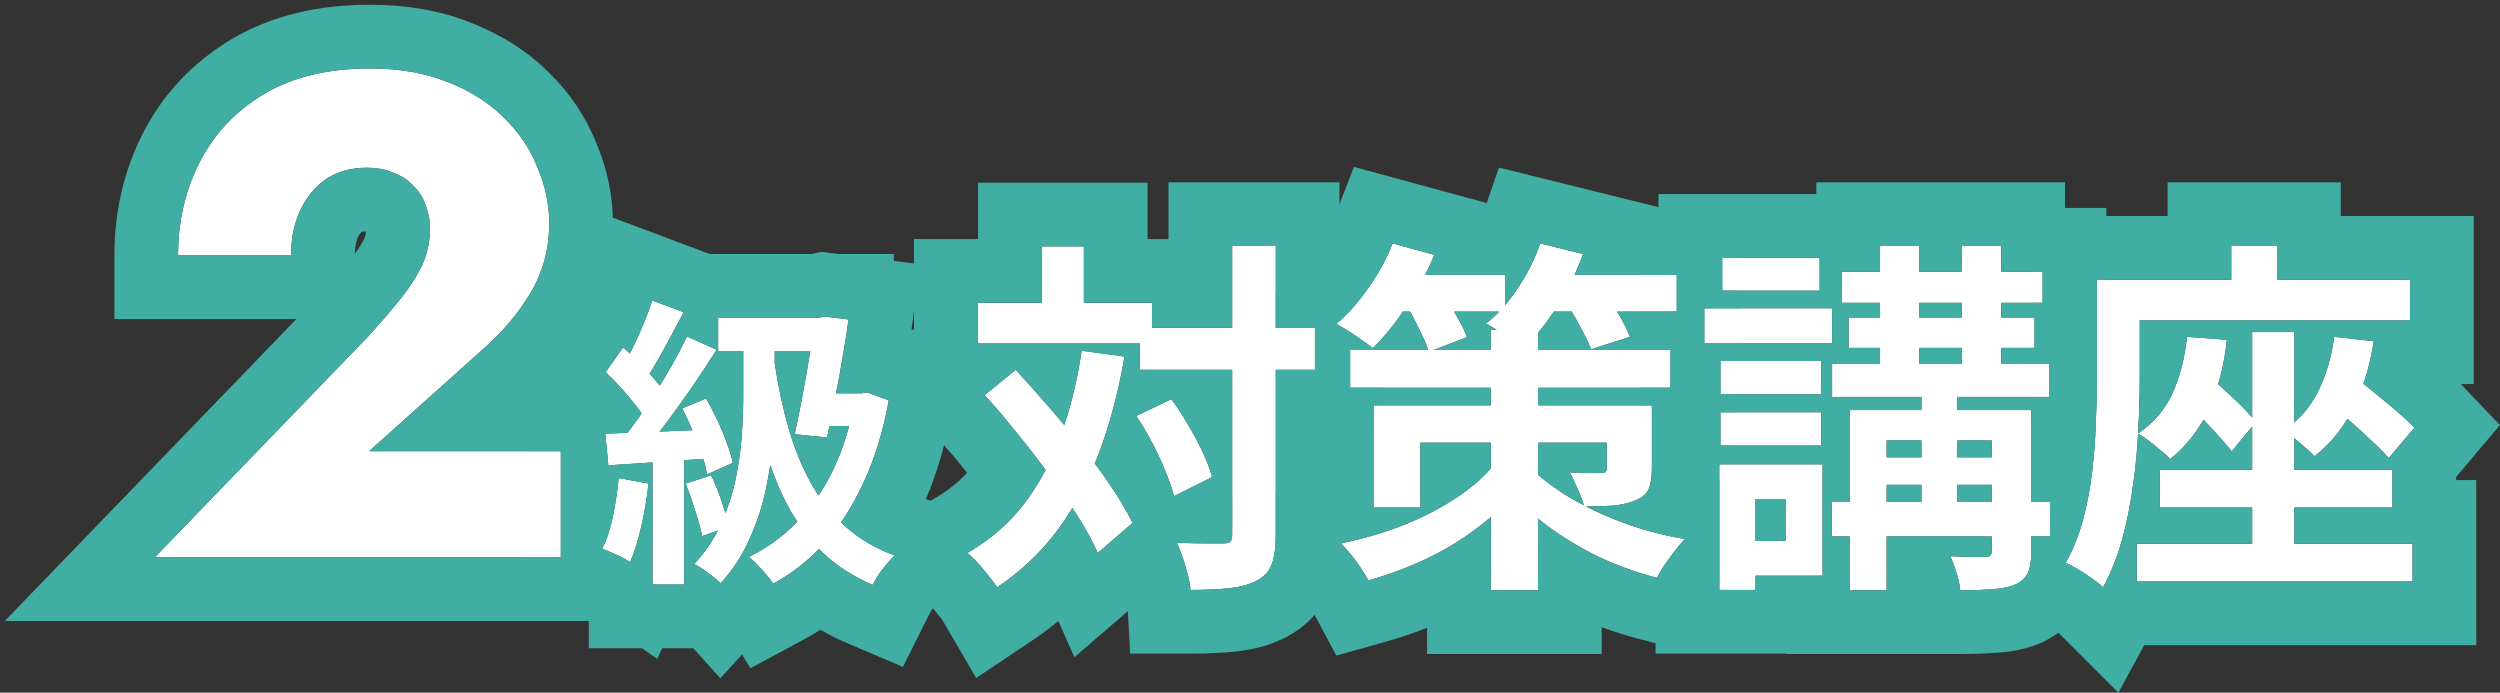
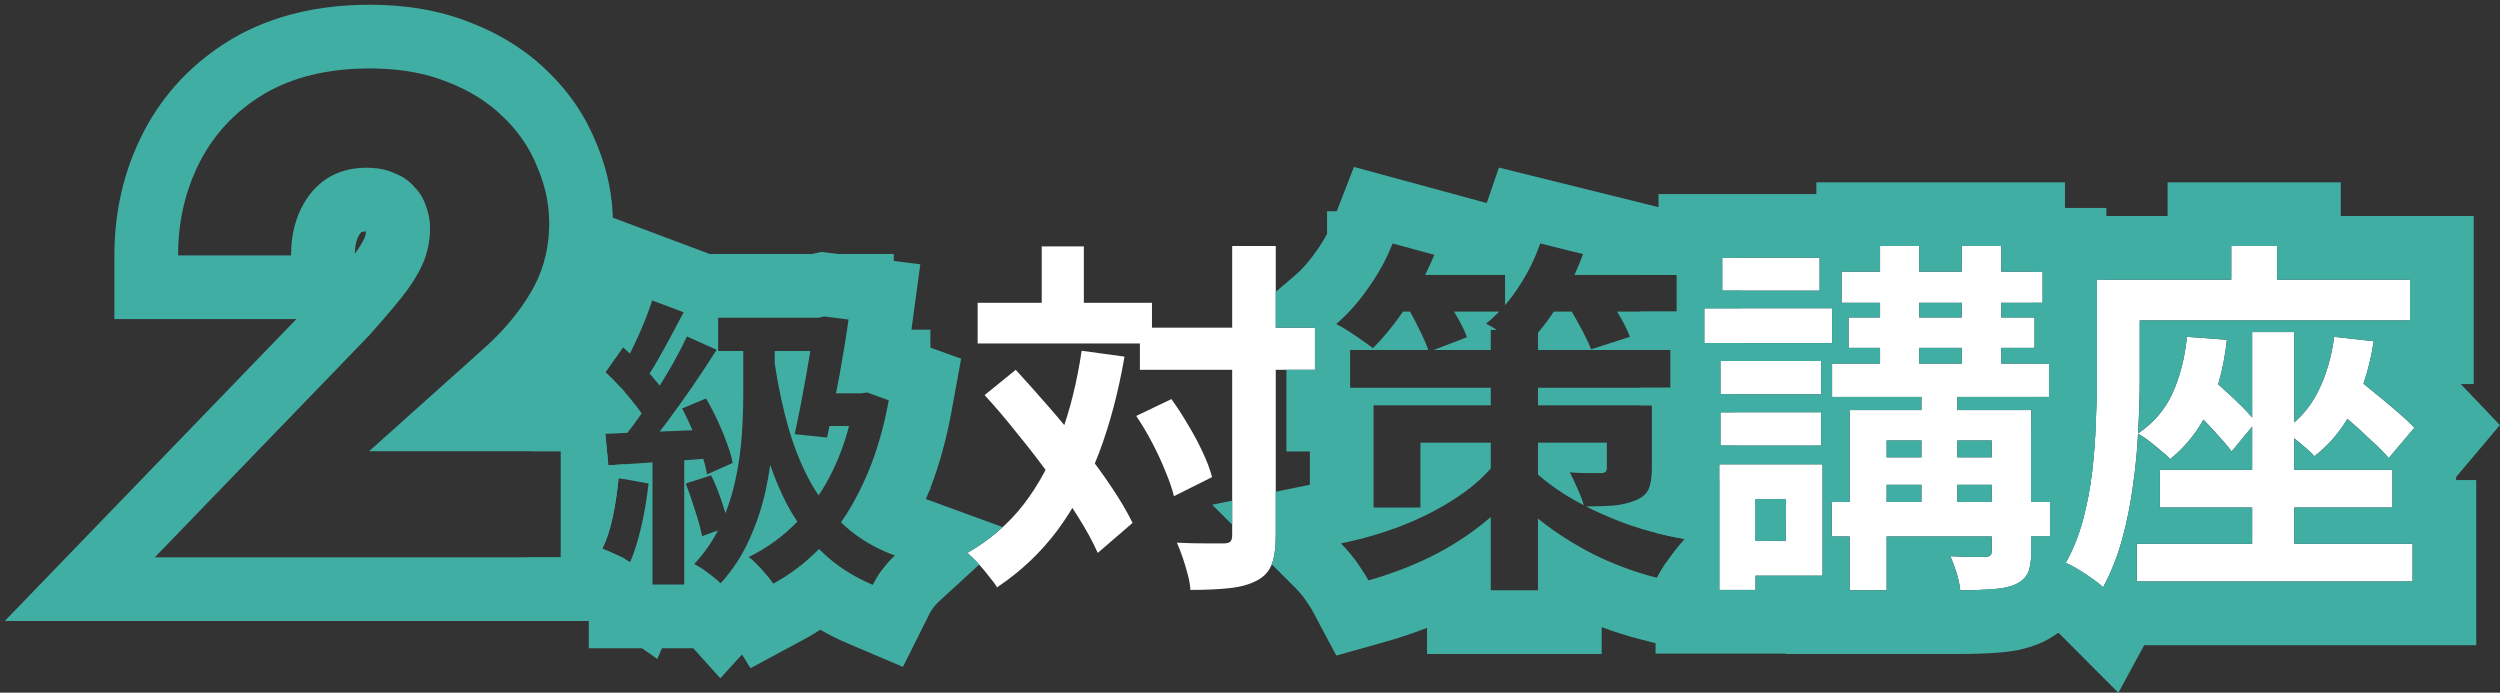
<svg xmlns="http://www.w3.org/2000/svg" width="314" height="87" viewBox="0 0 314 87" fill="none">
  <rect x="0" y="0" width="314" height="87" fill="#333333" stroke="none" />
  <path d="M282.871 41.71H288.161V70.644H282.871V41.71ZM271.279 59.006H300.489V63.744H271.279V59.006ZM268.381 68.298H303.019V73.036H268.381V68.298ZM274.683 42.308L279.697 42.676C279.329 46.049 278.562 48.978 277.397 51.462C276.232 53.946 274.622 56.016 272.567 57.672C272.322 57.365 271.938 57.013 271.417 56.614C270.926 56.185 270.42 55.771 269.899 55.372C269.378 54.973 268.918 54.667 268.519 54.452C270.451 53.164 271.892 51.493 272.843 49.438C273.794 47.353 274.407 44.976 274.683 42.308ZM273.993 50.082L276.937 46.816C277.673 47.399 278.44 48.073 279.237 48.84C280.065 49.576 280.847 50.312 281.583 51.048C282.319 51.784 282.902 52.443 283.331 53.026L280.295 56.706C279.866 56.123 279.298 55.449 278.593 54.682C277.888 53.885 277.136 53.087 276.339 52.29C275.542 51.493 274.76 50.757 273.993 50.082ZM293.175 42.308L298.143 42.86C297.652 46.019 296.794 48.825 295.567 51.278C294.34 53.731 292.715 55.74 290.691 57.304C290.415 56.997 290.047 56.645 289.587 56.246C289.127 55.847 288.652 55.449 288.161 55.05C287.67 54.621 287.241 54.283 286.873 54.038C288.713 52.811 290.139 51.186 291.151 49.162C292.163 47.138 292.838 44.853 293.175 42.308ZM291.887 50.082L295.015 46.678C295.874 47.383 296.824 48.165 297.867 49.024C298.91 49.852 299.906 50.68 300.857 51.508C301.838 52.336 302.636 53.072 303.249 53.716L300.029 57.534C299.446 56.859 298.68 56.093 297.729 55.234C296.809 54.345 295.828 53.455 294.785 52.566C293.773 51.646 292.807 50.818 291.887 50.082ZM280.249 30.9H285.999V39.042H280.249V30.9ZM266.265 35.132H302.697V40.238H266.265V35.132ZM263.367 35.132H268.749V47.69C268.749 49.561 268.688 51.631 268.565 53.9C268.473 56.139 268.258 58.454 267.921 60.846C267.614 63.207 267.154 65.507 266.541 67.746C265.928 69.954 265.13 71.963 264.149 73.772C263.812 73.435 263.352 73.067 262.769 72.668C262.217 72.269 261.634 71.886 261.021 71.518C260.408 71.15 259.886 70.874 259.457 70.69C260.377 69.034 261.098 67.24 261.619 65.308C262.14 63.345 262.524 61.337 262.769 59.282C263.014 57.197 263.168 55.157 263.229 53.164C263.321 51.171 263.367 49.331 263.367 47.644V35.132Z" fill="white" />
  <path d="M231.305 34.12H256.559V38.03H231.305V34.12ZM230.109 45.666H257.387V49.852H230.109V45.666ZM230.063 63.054H257.479V67.378H230.063V63.054ZM234.755 57.442H253.155V60.892H234.755V57.442ZM232.179 39.87H255.547V43.688H232.179V39.87ZM236.135 30.9H241.057V47.506H236.135V30.9ZM246.393 30.9H251.361V47.506H246.393V30.9ZM241.333 47.782H245.841V65.584H241.333V47.782ZM250.165 51.508H255.133V69.264C255.133 70.429 254.995 71.319 254.719 71.932C254.443 72.545 253.921 73.036 253.155 73.404C252.388 73.741 251.422 73.941 250.257 74.002C249.122 74.094 247.773 74.14 246.209 74.14C246.147 73.496 245.994 72.775 245.749 71.978C245.503 71.181 245.243 70.475 244.967 69.862C245.856 69.893 246.73 69.923 247.589 69.954C248.478 69.954 249.076 69.954 249.383 69.954C249.689 69.923 249.889 69.862 249.981 69.77C250.103 69.647 250.165 69.463 250.165 69.218V51.508ZM232.317 51.508H251.959V55.326H236.963V74.14H232.317V51.508ZM216.079 45.344H228.729V49.53H216.079V45.344ZM216.309 32.372H228.545V36.512H216.309V32.372ZM216.079 51.784H228.729V55.97H216.079V51.784ZM214.055 38.72H230.109V43.09H214.055V38.72ZM218.655 58.316H228.913V72.3H218.655V67.93H224.313V62.686H218.655V58.316ZM215.941 58.316H220.495V74.094H215.941V58.316Z" fill="white" />
-   <path d="M169.572 43.964H209.822V48.702H169.572V43.964ZM187.236 41.434H193.17V74.14H187.236V41.434ZM172.516 50.91H204.716V55.602H178.404V63.744H172.516V50.91ZM201.818 50.91H207.476V58.776C207.476 59.911 207.338 60.8 207.062 61.444C206.786 62.057 206.219 62.533 205.36 62.87C204.532 63.208 203.582 63.422 202.508 63.514C201.466 63.575 200.285 63.606 198.966 63.606C198.782 62.901 198.506 62.165 198.138 61.398C197.801 60.601 197.479 59.911 197.172 59.328C197.908 59.389 198.675 59.42 199.472 59.42C200.27 59.42 200.806 59.42 201.082 59.42C201.328 59.42 201.512 59.374 201.634 59.282C201.757 59.19 201.818 59.022 201.818 58.776V50.91ZM187.788 58.178L191.928 59.742C190.487 61.828 188.724 63.729 186.638 65.446C184.553 67.163 182.253 68.651 179.738 69.908C177.224 71.135 174.602 72.132 171.872 72.898C171.627 72.438 171.305 71.917 170.906 71.334C170.538 70.751 170.124 70.184 169.664 69.632C169.204 69.08 168.79 68.62 168.422 68.252C171.121 67.7 173.697 66.949 176.15 65.998C178.634 65.017 180.873 63.867 182.866 62.548C184.89 61.23 186.531 59.773 187.788 58.178ZM191.744 58.224C192.879 59.481 194.443 60.754 196.436 62.042C198.43 63.3 200.73 64.434 203.336 65.446C205.943 66.458 208.703 67.21 211.616 67.7C211.248 68.099 210.834 68.59 210.374 69.172C209.945 69.755 209.516 70.338 209.086 70.92C208.688 71.534 208.366 72.085 208.12 72.576C205.268 71.84 202.585 70.844 200.07 69.586C197.586 68.298 195.378 66.888 193.446 65.354C191.514 63.79 189.981 62.272 188.846 60.8L191.744 58.224ZM174.678 34.534H189.03V39.134H174.678V34.534ZM193.124 34.534H210.604V39.134H193.124V34.534ZM174.908 30.578L180.152 32.004C179.232 34.243 178.067 36.405 176.656 38.49C175.276 40.575 173.866 42.324 172.424 43.734C172.056 43.428 171.596 43.09 171.044 42.722C170.492 42.324 169.925 41.94 169.342 41.572C168.76 41.204 168.254 40.913 167.824 40.698C169.266 39.471 170.615 37.953 171.872 36.144C173.16 34.335 174.172 32.48 174.908 30.578ZM193.446 30.578L198.828 31.912C198 34.212 196.912 36.42 195.562 38.536C194.213 40.621 192.802 42.37 191.33 43.78C190.993 43.474 190.533 43.136 189.95 42.768C189.398 42.37 188.816 41.971 188.202 41.572C187.62 41.173 187.098 40.867 186.638 40.652C188.141 39.456 189.475 37.969 190.64 36.19C191.836 34.411 192.772 32.541 193.446 30.578ZM176.518 38.168L181.026 36.558C181.64 37.447 182.253 38.444 182.866 39.548C183.51 40.621 183.97 41.557 184.246 42.354L179.462 44.194C179.217 43.397 178.803 42.431 178.22 41.296C177.668 40.131 177.101 39.088 176.518 38.168ZM196.528 37.754L201.174 36.328C201.88 37.218 202.57 38.23 203.244 39.364C203.919 40.499 204.41 41.48 204.716 42.308L199.84 43.872C199.534 43.075 199.058 42.093 198.414 40.928C197.801 39.763 197.172 38.705 196.528 37.754Z" fill="white" />
  <path d="M143.17 41.158H165.158V46.448H143.17V41.158ZM122.792 38.03H144.688V43.136H122.792V38.03ZM154.762 30.9H160.236V67.24C160.236 68.804 160.067 70.015 159.73 70.874C159.393 71.763 158.779 72.438 157.89 72.898C157.001 73.389 155.866 73.711 154.486 73.864C153.106 74.017 151.45 74.094 149.518 74.094C149.487 73.542 149.38 72.913 149.196 72.208C149.012 71.503 148.797 70.782 148.552 70.046C148.307 69.341 148.061 68.712 147.816 68.16C149.104 68.221 150.3 68.252 151.404 68.252C152.508 68.252 153.259 68.252 153.658 68.252C154.057 68.252 154.333 68.191 154.486 68.068C154.67 67.915 154.762 67.639 154.762 67.24V30.9ZM142.71 52.244L147.126 50.128C147.862 51.14 148.567 52.229 149.242 53.394C149.947 54.559 150.561 55.709 151.082 56.844C151.603 57.948 151.987 58.975 152.232 59.926L147.448 62.318C147.233 61.429 146.881 60.401 146.39 59.236C145.93 58.071 145.378 56.875 144.734 55.648C144.09 54.421 143.415 53.287 142.71 52.244ZM123.666 49.622L127.576 46.448C128.925 47.92 130.321 49.484 131.762 51.14C133.203 52.796 134.599 54.483 135.948 56.2C137.328 57.917 138.555 59.589 139.628 61.214C140.701 62.809 141.575 64.296 142.25 65.676L137.88 69.448C137.267 68.068 136.439 66.55 135.396 64.894C134.353 63.238 133.173 61.521 131.854 59.742C130.566 57.963 129.217 56.215 127.806 54.498C126.426 52.75 125.046 51.125 123.666 49.622ZM130.842 30.946H136.132V41.158H130.842V30.946ZM135.856 44.056L141.238 44.792C140.471 49.239 139.398 53.287 138.018 56.936C136.638 60.555 134.905 63.775 132.82 66.596C130.735 69.387 128.205 71.779 125.23 73.772C125.015 73.404 124.678 72.944 124.218 72.392C123.789 71.84 123.329 71.288 122.838 70.736C122.347 70.215 121.903 69.785 121.504 69.448C124.325 67.823 126.687 65.783 128.588 63.33C130.489 60.846 132.023 57.994 133.188 54.774C134.384 51.554 135.273 47.981 135.856 44.056Z" fill="white" />
-   <path d="M90.198 39.904H104.259V44.084H90.198V39.904ZM102.359 39.904H102.853L103.537 39.752L106.577 40.132C106.374 41.627 106.121 43.235 105.817 44.958C105.538 46.655 105.221 48.365 104.867 50.088C104.537 51.81 104.208 53.432 103.879 54.952L99.812 54.534C100.066 53.368 100.319 52.14 100.573 50.848C100.826 49.531 101.067 48.226 101.295 46.934C101.523 45.642 101.725 44.438 101.903 43.324C102.105 42.184 102.257 41.196 102.359 40.36V39.904ZM103.005 49.404H108.857V53.508H101.789L103.005 49.404ZM107.337 49.404H108.173L108.895 49.29L111.631 50.278C110.921 54.154 109.87 57.587 108.477 60.576C107.109 63.565 105.462 66.124 103.537 68.252C101.611 70.355 99.471 72.039 97.115 73.306C96.912 72.977 96.621 72.597 96.24 72.166C95.886 71.735 95.506 71.317 95.1 70.912C94.721 70.507 94.366 70.19 94.037 69.962C96.317 68.847 98.343 67.378 100.117 65.554C101.915 63.73 103.423 61.551 104.639 59.018C105.88 56.459 106.779 53.546 107.337 50.278V49.404ZM97.305 45.642C97.735 48.53 98.318 51.253 99.052 53.812C99.787 56.345 100.737 58.663 101.903 60.766C103.093 62.843 104.55 64.654 106.273 66.2C107.995 67.72 110.035 68.91 112.391 69.772C112.087 70.05 111.757 70.392 111.403 70.798C111.048 71.228 110.706 71.672 110.377 72.128C110.073 72.609 109.819 73.052 109.617 73.458C107.109 72.394 104.968 71.001 103.195 69.278C101.447 67.53 99.965 65.49 98.749 63.16C97.558 60.829 96.582 58.233 95.823 55.37C95.062 52.507 94.442 49.416 93.96 46.098L97.305 45.642ZM81.915 37.738L85.867 39.22C85.36 40.182 84.828 41.183 84.27 42.222C83.713 43.261 83.168 44.248 82.636 45.186C82.105 46.123 81.598 46.934 81.117 47.618L78.076 46.326C78.532 45.541 79.001 44.654 79.483 43.666C79.964 42.678 80.42 41.664 80.85 40.626C81.281 39.587 81.636 38.624 81.915 37.738ZM86.284 42.26L90.008 43.932C89.097 45.376 88.096 46.896 87.007 48.492C85.917 50.062 84.828 51.583 83.739 53.052C82.649 54.496 81.623 55.763 80.66 56.852L78.001 55.37C78.71 54.508 79.445 53.546 80.204 52.482C80.965 51.392 81.712 50.265 82.447 49.1C83.207 47.909 83.916 46.731 84.575 45.566C85.233 44.375 85.803 43.273 86.284 42.26ZM76.062 46.744L78.266 43.628C78.925 44.211 79.597 44.856 80.281 45.566C80.99 46.25 81.636 46.947 82.219 47.656C82.826 48.34 83.282 48.961 83.587 49.518L81.269 53.052C80.965 52.444 80.521 51.773 79.939 51.038C79.381 50.303 78.76 49.556 78.076 48.796C77.392 48.036 76.721 47.352 76.062 46.744ZM85.677 51.304L88.678 50.05C89.185 50.911 89.666 51.836 90.123 52.824C90.579 53.786 90.971 54.736 91.3 55.674C91.655 56.586 91.896 57.409 92.022 58.144L88.793 59.588C88.691 58.853 88.476 58.017 88.147 57.08C87.817 56.117 87.437 55.129 87.007 54.116C86.576 53.102 86.132 52.165 85.677 51.304ZM76.025 54.458C77.772 54.407 79.862 54.331 82.294 54.23C84.752 54.129 87.234 54.027 89.743 53.926L89.704 57.536C87.349 57.713 85.005 57.878 82.674 58.03C80.369 58.182 78.279 58.321 76.404 58.448L76.025 54.458ZM86.132 60.728L89.325 59.702C89.806 60.69 90.249 61.792 90.654 63.008C91.06 64.198 91.364 65.237 91.567 66.124L88.184 67.34C88.007 66.428 87.716 65.364 87.311 64.148C86.93 62.907 86.538 61.767 86.132 60.728ZM77.697 60.044L81.459 60.728C81.256 62.552 80.952 64.35 80.546 66.124C80.141 67.897 79.672 69.392 79.141 70.608C78.887 70.43 78.545 70.228 78.115 70C77.684 69.797 77.24 69.594 76.784 69.392C76.354 69.189 75.974 69.037 75.644 68.936C76.202 67.796 76.645 66.441 76.975 64.87C77.304 63.274 77.544 61.665 77.697 60.044ZM81.953 56.472H85.942V73.42H81.953V56.472ZM93.353 42.716H97.305V49.86C97.305 51.532 97.228 53.381 97.076 55.408C96.924 57.409 96.621 59.474 96.165 61.602C95.709 63.705 95.025 65.757 94.112 67.758C93.226 69.759 92.022 71.596 90.502 73.268C90.275 73.014 89.958 72.736 89.552 72.432C89.172 72.128 88.767 71.824 88.337 71.52C87.906 71.241 87.526 71.013 87.197 70.836C88.615 69.316 89.73 67.656 90.54 65.858C91.351 64.034 91.959 62.184 92.365 60.31C92.77 58.41 93.036 56.56 93.162 54.762C93.289 52.938 93.353 51.291 93.353 49.822V42.716Z" fill="white" />
-   <path d="M19.443 70L46.275 42.222C47.881 40.445 49.257 38.84 50.403 37.406C51.55 35.973 52.439 34.568 53.069 33.192C53.7 31.759 54.015 30.239 54.015 28.634C54.015 27.717 53.843 26.799 53.499 25.882C53.213 24.965 52.725 24.162 52.037 23.474C51.407 22.729 50.575 22.155 49.543 21.754C48.569 21.296 47.393 21.066 46.017 21.066C44.125 21.066 42.463 21.525 41.029 22.442C39.653 23.36 38.564 24.649 37.761 26.312C36.959 27.975 36.557 29.895 36.557 32.074H22.367C22.367 27.774 23.285 23.847 25.119 20.292C26.954 16.738 29.649 13.899 33.203 11.778C36.815 9.657 41.23 8.596 46.447 8.596C50.174 8.596 53.442 9.17 56.251 10.316C59.061 11.405 61.411 12.896 63.303 14.788C65.195 16.623 66.6 18.715 67.517 21.066C68.492 23.36 68.979 25.681 68.979 28.032C68.979 31.3 68.177 34.253 66.571 36.89C65.023 39.47 62.959 41.878 60.379 44.114L46.361 56.67H70.441V70H19.443Z" fill="white" />
  <path d="M293.999 22.9V27.132H310.697V48.238H309.079L313.987 53.392L308.489 59.911V60.298H311.019V81.036H269.311L266.071 87.008L258.554 79.49C258.506 79.452 258.41 79.379 258.252 79.27L258.168 79.213L258.085 79.153C257.726 78.894 257.334 78.635 256.905 78.378C256.696 78.253 256.538 78.165 256.427 78.106C256.312 78.045 256.275 78.03 256.306 78.043L248.16 74.552L248.408 74.105C249.077 74.082 249.694 74.048 250.257 74.002C251.422 73.941 252.389 73.742 253.155 73.404C253.922 73.036 254.443 72.545 254.719 71.932C254.995 71.318 255.133 70.429 255.133 69.264V67.378H257.479V63.054H255.133V53.761L255.198 53.717C255.21 53.449 255.224 53.183 255.232 52.918L255.234 52.856L255.237 52.795C255.285 51.761 255.319 50.781 255.34 49.852H257.387V45.666H255.367V43.688H255.547V39.87H255.367V38.03H256.559V34.12H255.367V27.132H272.249V22.9H293.999ZM263.367 47.644C263.367 49.33 263.321 51.171 263.229 53.164C263.167 55.157 263.014 57.197 262.769 59.282C262.523 61.337 262.14 63.345 261.619 65.308C261.098 67.24 260.377 69.034 259.457 70.69C259.886 70.874 260.408 71.15 261.021 71.518C261.634 71.885 262.217 72.269 262.769 72.668C263.351 73.067 263.812 73.435 264.149 73.772C265.131 71.963 265.928 69.954 266.541 67.746C267.154 65.507 267.614 63.207 267.921 60.846C268.23 58.654 268.434 56.526 268.537 54.463C268.931 54.677 269.386 54.98 269.899 55.372C270.421 55.771 270.926 56.185 271.417 56.614C271.938 57.013 272.322 57.365 272.567 57.672C274.268 56.301 275.662 54.646 276.753 52.709C277.397 53.367 278.011 54.024 278.593 54.682C279.298 55.448 279.866 56.123 280.295 56.706L282.871 53.583V59.006H271.279V63.744H282.871V68.298H268.381V73.036H303.019V68.298H288.161V63.744H300.489V59.006H288.161V55.05C288.652 55.449 289.127 55.847 289.587 56.246C290.047 56.645 290.415 56.997 290.691 57.304C292.336 56.033 293.717 54.468 294.835 52.609C295.859 53.484 296.823 54.359 297.729 55.234C298.679 56.093 299.447 56.859 300.029 57.534L303.249 53.716C302.636 53.072 301.839 52.336 300.857 51.508C299.907 50.68 298.91 49.852 297.867 49.024C297.519 48.738 297.18 48.459 296.853 48.19C297.416 46.541 297.847 44.765 298.143 42.86L293.175 42.308C292.837 44.853 292.163 47.138 291.151 49.162C290.39 50.686 289.392 51.983 288.161 53.055V41.71H282.871V52.445C282.512 52.016 282.084 51.549 281.583 51.048C280.847 50.312 280.065 49.576 279.237 48.84C279.025 48.636 278.815 48.44 278.607 48.249C279.112 46.55 279.477 44.693 279.697 42.676L274.683 42.308C274.407 44.976 273.793 47.353 272.843 49.438C271.895 51.486 270.461 53.151 268.539 54.438C268.548 54.258 268.558 54.079 268.565 53.9C268.688 51.631 268.749 49.561 268.749 47.69V40.238H302.697V35.132H285.999V30.9H280.249V35.132H263.367V47.644Z" fill="#41AEA4" />
  <path d="M259.361 22.9V26.12H264.559V35.132H263.367V47.644C263.367 49.33 263.321 51.171 263.229 53.164C263.167 55.157 263.014 57.197 262.769 59.282C262.523 61.337 262.14 63.345 261.619 65.308C261.098 67.24 260.377 69.034 259.457 70.69C259.886 70.874 260.408 71.15 261.021 71.518C261.634 71.885 262.217 72.269 262.769 72.668C263.351 73.067 263.812 73.435 264.149 73.772C264.638 72.871 265.081 71.92 265.479 70.92V75.378H261.936C260.687 78.031 258.583 79.673 256.617 80.616L256.498 80.673L256.377 80.727C254.451 81.574 252.457 81.897 250.678 81.991L250.677 81.99C249.323 82.092 247.825 82.14 246.209 82.14H224.317V82.094H207.941V72.527C208.001 72.543 208.061 72.561 208.121 72.576C208.366 72.085 208.688 71.533 209.087 70.92C209.516 70.337 209.946 69.754 210.375 69.172C210.835 68.589 211.249 68.099 211.617 67.7C210.363 67.489 209.138 67.226 207.941 66.918V51.09H207.477V50.91H206.055V48.702H209.823V43.964H206.055V39.134H210.604V34.534H206.055V30.72H208.309V24.372H228.135V22.9H259.361ZM236.135 30.9V34.12H231.305V38.03H236.135V39.87H232.179V43.688H236.135V45.666H230.109V49.852H241.333V51.508H232.317V63.054H230.062V67.378H232.317V74.14H236.963V67.378H250.165V69.218C250.165 69.463 250.104 69.647 249.981 69.769C249.889 69.862 249.689 69.923 249.383 69.954H247.589C246.73 69.923 245.856 69.893 244.967 69.862C245.243 70.475 245.504 71.18 245.749 71.978C245.994 72.775 246.148 73.496 246.209 74.14C247.773 74.14 249.122 74.094 250.257 74.002C251.422 73.941 252.389 73.742 253.155 73.404C253.922 73.036 254.443 72.545 254.719 71.932C254.995 71.318 255.133 70.429 255.133 69.264V67.378H257.479V63.054H255.133V51.508H245.841V49.852H257.387V45.666H251.361V43.688H255.547V39.87H251.361V38.03H256.559V34.12H251.361V30.9H246.393V34.12H241.057V30.9H236.135ZM215.941 58.316V74.094H220.495V72.3H228.913V58.316H215.941ZM224.312 62.685V67.93H220.495V62.685H224.312ZM241.333 63.054H236.963V60.892H241.333V63.054ZM250.165 63.054H245.841V60.892H250.165V63.054ZM241.333 57.442H236.963V55.326H241.333V57.442ZM250.165 57.442H245.841V55.326H250.165V57.442ZM216.079 51.784V55.97H228.729V51.784H216.079ZM216.079 45.344V49.53H228.729V45.344H216.079ZM246.393 45.666H241.057V43.688H246.393V45.666ZM214.055 38.72V43.09H230.109V38.72H214.055ZM246.393 39.87H241.057V38.03H246.393V39.87ZM216.309 32.372V36.512H228.545V32.372H216.309Z" fill="#41AEA4" />
  <path d="M186.733 25.502L188.264 21.051L209.36 26.28L209.269 26.534H218.605V32.372H216.31V36.512H218.605V38.72H214.056V43.09H218.605V45.344H216.08V49.53H217.824V51.784H216.08V55.97H217.824V56.702H215.478V58.776C215.478 59.227 215.462 59.714 215.424 60.228L215.942 60.315V74.094H216.687C216.354 74.546 216.02 74.997 215.688 75.449C215.47 75.793 215.342 76.023 215.277 76.153L212.385 81.939L206.123 80.322C204.433 79.886 202.781 79.37 201.172 78.772V82.14H179.238V78.853C177.54 79.518 175.807 80.103 174.037 80.6L167.843 82.34L164.815 76.663C164.747 76.534 164.592 76.27 164.306 75.852L164.223 75.731L164.144 75.606C163.971 75.332 163.765 75.048 163.521 74.754C163.162 74.323 162.913 74.056 162.767 73.909L159.729 70.872C160.066 70.013 160.236 68.803 160.236 67.24V61.761L164.518 60.885V56.702H161.574V46.516L161.438 46.448H165.158V41.158H160.236V36.651L162.641 34.605C163.479 33.892 164.378 32.912 165.305 31.579L165.33 31.541L165.356 31.505C165.873 30.779 166.31 30.065 166.68 29.366V26.534H167.896L170.052 20.967L186.733 25.502ZM193.448 30.578C192.774 32.541 191.838 34.412 190.642 36.19C190.138 36.96 189.599 37.672 189.032 38.332V34.534H178.992C179.415 33.702 179.803 32.859 180.154 32.004L174.91 30.578C174.174 32.479 173.162 34.334 171.874 36.144C170.617 37.953 169.267 39.472 167.826 40.698C168.255 40.913 168.761 41.204 169.344 41.572C169.926 41.94 170.494 42.323 171.046 42.722C171.598 43.09 172.058 43.428 172.426 43.734C173.716 42.472 174.981 40.937 176.222 39.134H177.097C177.478 39.801 177.854 40.52 178.222 41.296C178.749 42.324 179.139 43.213 179.39 43.964H169.574V48.702H187.238V50.91H172.518V63.744H178.406V55.602H187.238V58.839C186.065 60.177 184.609 61.414 182.868 62.548C180.875 63.867 178.636 65.017 176.152 65.998C173.699 66.949 171.122 67.7 168.424 68.252C168.792 68.62 169.206 69.08 169.666 69.632C170.126 70.184 170.54 70.751 170.908 71.334C171.307 71.917 171.629 72.439 171.874 72.898C174.603 72.132 177.226 71.135 179.74 69.908C182.255 68.651 184.554 67.163 186.64 65.446C186.842 65.279 187.042 65.109 187.238 64.939V74.14H193.172V65.124C193.264 65.2 193.355 65.278 193.448 65.353C195.38 66.887 197.588 68.298 200.072 69.586C202.587 70.843 205.27 71.84 208.122 72.576C208.367 72.085 208.689 71.533 209.088 70.92C209.517 70.337 209.947 69.754 210.376 69.172C210.836 68.589 211.25 68.099 211.618 67.7C208.705 67.21 205.945 66.458 203.338 65.446C201.861 64.873 200.484 64.257 199.204 63.605C200.428 63.601 201.53 63.571 202.51 63.514C203.583 63.422 204.534 63.208 205.362 62.87C206.221 62.533 206.787 62.057 207.063 61.444C207.339 60.8 207.478 59.911 207.478 58.776V50.91H193.172V48.702H209.824V43.964H193.172V41.798C193.85 40.987 194.515 40.099 195.166 39.134H197.406C197.747 39.701 198.085 40.298 198.416 40.928C199.06 42.093 199.535 43.075 199.842 43.872L204.718 42.308C204.411 41.48 203.921 40.499 203.246 39.364C203.2 39.286 203.151 39.21 203.104 39.134H210.605V34.534H197.753C198.15 33.674 198.51 32.8 198.83 31.912L193.448 30.578ZM224.313 62.685V65.74L222.293 67.93H220.496V62.685H224.313ZM154.762 65.904L152.252 63.395L154.762 62.881V65.904ZM201.82 58.776C201.82 59.022 201.758 59.19 201.636 59.282C201.513 59.374 201.329 59.42 201.084 59.42H199.474C198.676 59.42 197.91 59.389 197.174 59.328C197.48 59.911 197.802 60.601 198.14 61.398C198.483 62.113 198.743 62.802 198.926 63.463C198.05 63.008 197.219 62.535 196.438 62.042C195.177 61.227 194.089 60.418 193.172 59.616V55.602H201.82V58.776ZM188.308 39.134C187.777 39.683 187.221 40.19 186.64 40.652C187.044 40.841 187.496 41.102 187.995 41.434H187.238V43.964H180.062L184.248 42.353C183.972 41.556 183.512 40.621 182.868 39.548C182.79 39.408 182.711 39.27 182.633 39.134H188.308Z" fill="#41AEA4" />
-   <path d="M154.762 30.9V41.158H144.688V38.03H136.132V30.946H130.842V38.03H122.792V43.136H143.17V46.448H154.762V67.24C154.762 67.639 154.67 67.915 154.486 68.068C154.333 68.191 154.057 68.252 153.658 68.252H151.404C150.3 68.252 149.104 68.222 147.816 68.16C148.062 68.712 148.306 69.341 148.552 70.046C148.797 70.782 149.012 71.503 149.196 72.208C149.38 72.913 149.487 73.542 149.518 74.094C151.45 74.094 153.106 74.018 154.486 73.864C155.866 73.711 157 73.389 157.89 72.898C158.779 72.439 159.392 71.763 159.729 70.874C160.025 70.123 160.192 69.101 160.229 67.81L160.236 67.24V46.448H165.158V41.158H160.236V30.9H154.762ZM135.855 44.056C135.355 47.428 134.627 50.539 133.674 53.391C133.045 52.635 132.409 51.883 131.762 51.14C130.321 49.484 128.925 47.92 127.576 46.448L123.666 49.622C125.046 51.125 126.426 52.75 127.806 54.498C129.025 55.983 130.196 57.492 131.324 59.023C130.517 60.564 129.606 62 128.588 63.33C126.687 65.783 124.325 67.823 121.504 69.448C121.903 69.786 122.347 70.215 122.838 70.736C123.328 71.288 123.789 71.84 124.218 72.392C124.678 72.944 125.015 73.404 125.229 73.772C128.204 71.779 130.735 69.386 132.82 66.596C133.48 65.704 134.103 64.771 134.691 63.8C134.932 64.168 135.168 64.532 135.396 64.894C136.438 66.55 137.267 68.068 137.88 69.448L142.25 65.676C141.575 64.296 140.701 62.809 139.628 61.214C138.978 60.23 138.271 59.23 137.509 58.212C137.683 57.792 137.853 57.367 138.018 56.935C139.398 53.286 140.472 49.239 141.238 44.792L135.855 44.056ZM142.71 52.244C143.415 53.287 144.09 54.422 144.734 55.648C145.378 56.875 145.93 58.071 146.39 59.236C146.88 60.402 147.234 61.429 147.448 62.318L152.232 59.926C151.987 58.975 151.603 57.948 151.082 56.844C150.561 55.709 149.947 54.559 149.242 53.394C148.568 52.228 147.862 51.14 147.126 50.128L142.71 52.244ZM168.236 33.158H173.158V34.167C172.765 34.831 172.339 35.491 171.874 36.144C170.617 37.953 169.267 39.472 167.826 40.698C168.255 40.913 168.761 41.204 169.344 41.572C169.926 41.94 170.494 42.323 171.046 42.722C171.598 43.09 172.058 43.428 172.426 43.734C172.672 43.494 172.914 43.241 173.158 42.98V43.964H169.574V48.702H173.158V50.91H172.518V54.448H168.236V67.24C168.236 69.181 168.051 71.516 167.208 73.71L167.21 73.711C167.206 73.722 167.201 73.733 167.196 73.744C167.189 73.762 167.183 73.781 167.176 73.799L167.174 73.798C166.117 76.519 164.178 78.593 161.754 79.9L161.755 79.902C161.692 79.937 161.628 79.97 161.565 80.004L161.564 80.003C159.536 81.082 157.373 81.593 155.369 81.815C153.607 82.011 151.64 82.094 149.518 82.094H141.95L141.653 76.758L134.947 82.547L132.926 78C131.893 78.855 130.812 79.662 129.684 80.418L122.61 85.158L118.369 77.889C118.368 77.887 118.366 77.884 118.364 77.882C118.315 77.814 118.222 77.693 118.072 77.514L117.986 77.41L117.903 77.304C117.609 76.925 117.285 76.537 116.935 76.139C116.626 75.815 116.429 75.634 116.336 75.555L111.126 71.147C111.219 71.03 111.31 70.912 111.404 70.798C111.759 70.393 112.088 70.051 112.392 69.772C110.927 69.237 109.585 68.573 108.365 67.783L117.511 62.516C119.073 61.615 120.376 60.568 121.465 59.377C120.218 57.801 118.987 56.355 117.773 55.033L112.021 48.77L114.792 46.522V30.03H122.842V22.946H144.132V30.03H146.762V22.9H168.236V33.158Z" fill="#41AEA4" />
  <path d="M89.142 31.904H101.973L103.154 31.642L105.256 31.904H112.259V32.779L115.591 33.196L114.505 41.207C114.496 41.273 114.486 41.338 114.477 41.404H116.857V43.659L120.72 45.055L119.5 51.718C118.88 55.107 118.009 58.31 116.857 61.293V61.508H116.773C116.619 61.903 116.459 62.294 116.294 62.682L125.939 66.207C124.614 67.426 123.136 68.507 121.503 69.448C121.902 69.786 122.346 70.215 122.837 70.736C122.888 70.794 122.938 70.852 122.988 70.909L117.797 75.669C117.767 75.697 117.667 75.795 117.493 75.99C117.332 76.189 117.174 76.392 117.02 76.6C116.897 76.803 116.817 76.947 116.772 77.036L113.411 83.758L106.492 80.822C105.293 80.314 104.137 79.738 103.029 79.095C102.339 79.54 101.631 79.962 100.903 80.353L94.257 83.926L93.194 82.199L90.474 85.193L87.077 81.42H83.144L82.556 82.764L80.636 81.42H73.953V76.893C73.816 76.83 73.677 76.765 73.536 76.702L73.457 76.667L73.379 76.631C73.299 76.594 73.246 76.571 73.219 76.56L64.348 73.83L66.22 70H70.441V56.67H66.567L68.029 54.893L67.618 50.573L66.609 50.145L67.077 49.337L65.476 47.858L74.242 35.463C74.256 35.421 74.27 35.38 74.283 35.34L76.815 27.281L89.142 31.904ZM102.853 39.904H90.199V44.084H93.353V49.822C93.353 51.291 93.29 52.938 93.163 54.762C93.036 56.56 92.77 58.41 92.365 60.31C92.063 61.707 91.647 63.091 91.119 64.461C90.982 64.005 90.83 63.52 90.655 63.008C90.25 61.792 89.806 60.69 89.325 59.702L86.133 60.727C86.538 61.766 86.93 62.907 87.311 64.148C87.716 65.364 88.007 66.428 88.185 67.34L90.171 66.625C89.402 68.13 88.412 69.535 87.197 70.836C87.526 71.013 87.906 71.241 88.337 71.519C88.767 71.823 89.173 72.128 89.553 72.432C89.958 72.736 90.275 73.014 90.503 73.268C92.023 71.596 93.227 69.759 94.113 67.758C95.025 65.757 95.709 63.704 96.165 61.602C96.397 60.519 96.589 59.452 96.742 58.401C97.324 60.095 97.993 61.681 98.749 63.16C99.18 63.986 99.645 64.774 100.143 65.526C100.134 65.535 100.126 65.545 100.117 65.554C98.344 67.378 96.317 68.847 94.037 69.962C94.366 70.19 94.721 70.507 95.101 70.912C95.506 71.317 95.886 71.735 96.241 72.166C96.621 72.597 96.913 72.976 97.115 73.306C99.204 72.183 101.123 70.73 102.873 68.95C102.979 69.061 103.087 69.17 103.195 69.278C104.969 71.001 107.109 72.394 109.617 73.458C109.82 73.053 110.073 72.609 110.377 72.128C110.706 71.672 111.049 71.228 111.403 70.798C111.758 70.393 112.087 70.051 112.391 69.772C110.035 68.911 107.996 67.72 106.273 66.2C106.056 66.006 105.843 65.807 105.635 65.603C106.687 64.091 107.635 62.415 108.477 60.576C109.87 57.587 110.922 54.154 111.631 50.278L108.895 49.29L108.173 49.404H105.005C105.304 47.913 105.576 46.431 105.817 44.958C106.121 43.235 106.374 41.627 106.577 40.132L103.537 39.752L102.853 39.904ZM81.915 37.738C81.636 38.625 81.281 39.587 80.851 40.626C80.42 41.664 79.965 42.678 79.483 43.666C79.36 43.92 79.235 44.167 79.113 44.407C78.829 44.136 78.547 43.876 78.267 43.628L76.062 46.744C76.721 47.352 77.393 48.036 78.077 48.796C78.761 49.556 79.382 50.303 79.939 51.038C80.181 51.343 80.396 51.64 80.59 51.923C80.462 52.11 80.334 52.297 80.205 52.482C79.728 53.151 79.258 53.778 78.801 54.366C77.796 54.403 76.871 54.434 76.025 54.458L76.405 58.448C78.082 58.335 79.931 58.212 81.953 58.078V73.42H85.943V57.809C86.737 57.753 87.533 57.694 88.33 57.636C88.556 58.351 88.712 59.002 88.793 59.588L92.023 58.144C91.897 57.409 91.655 56.586 91.301 55.674C90.972 54.737 90.579 53.787 90.123 52.824C89.667 51.836 89.185 50.911 88.679 50.05L85.677 51.304C86.121 52.143 86.552 53.055 86.973 54.039C85.59 54.095 84.216 54.151 82.849 54.207C83.14 53.835 83.438 53.451 83.739 53.052C84.829 51.583 85.918 50.063 87.007 48.492C88.096 46.896 89.097 45.376 90.009 43.932L86.285 42.26C85.804 43.273 85.234 44.376 84.575 45.566C84.04 46.514 83.468 47.469 82.865 48.434C82.673 48.184 82.458 47.925 82.219 47.656C82.016 47.409 81.803 47.164 81.585 46.92C81.923 46.4 82.275 45.823 82.637 45.185C83.169 44.248 83.713 43.26 84.27 42.222C84.828 41.183 85.361 40.182 85.867 39.22L81.915 37.738ZM77.697 60.044C77.545 61.665 77.304 63.274 76.975 64.87C76.645 66.441 76.202 67.796 75.644 68.936C75.974 69.037 76.355 69.189 76.785 69.392C77.241 69.594 77.685 69.797 78.115 70C78.546 70.228 78.887 70.431 79.141 70.608C79.673 69.392 80.141 67.897 80.547 66.124C80.952 64.351 81.256 62.551 81.459 60.727L77.697 60.044ZM101.778 44.084C101.632 44.98 101.472 45.93 101.295 46.934C101.067 48.225 100.827 49.531 100.573 50.848C100.32 52.14 100.066 53.369 99.812 54.534L103.879 54.952C103.981 54.481 104.082 53.999 104.185 53.508H106.644C106.123 55.498 105.455 57.334 104.639 59.018C104.09 60.16 103.482 61.23 102.815 62.228C102.496 61.757 102.192 61.269 101.903 60.766C100.738 58.663 99.787 56.345 99.053 53.812C98.318 51.253 97.735 48.529 97.305 45.642V44.084H101.778Z" fill="#41AEA4" />
  <path d="M68.981 28.032C68.981 25.682 68.492 23.36 67.518 21.066C66.658 18.863 65.37 16.885 63.653 15.135L63.304 14.788C61.412 12.896 59.061 11.406 56.252 10.316C53.618 9.241 50.581 8.67 47.142 8.603L46.448 8.596C41.231 8.596 36.816 9.657 33.204 11.778C29.649 13.9 26.955 16.737 25.12 20.292L24.787 20.963C23.175 24.339 22.368 28.043 22.368 32.074H36.558C36.558 29.896 36.959 27.974 37.762 26.311C38.564 24.649 39.654 23.36 41.03 22.442C42.464 21.525 44.126 21.067 46.018 21.066L46.524 21.077C47.685 21.127 48.691 21.353 49.544 21.754C50.576 22.155 51.407 22.728 52.038 23.474L52.286 23.737C52.844 24.364 53.249 25.079 53.5 25.882L46.988 28.323L46.862 28.648L47.307 28.204L53.5 25.882C53.844 26.799 54.016 27.716 54.016 28.634C54.016 30.239 53.701 31.759 53.07 33.192C52.44 34.568 51.551 35.973 50.404 37.406L49.501 38.514C48.555 39.653 47.48 40.889 46.276 42.222L19.444 70H70.442V56.67H46.362L60.38 44.114C62.96 41.878 65.024 39.47 66.572 36.89C68.077 34.417 68.877 31.667 68.971 28.641L68.981 28.032ZM45.99 29.066C45.643 29.069 45.473 29.119 45.397 29.152C45.307 29.231 45.153 29.404 44.967 29.79C44.785 30.167 44.584 30.808 44.562 31.88C45.127 31.117 45.511 30.466 45.765 29.926C45.877 29.661 45.954 29.383 45.99 29.066ZM46.862 28.648L46.988 28.323L47.307 28.204L46.862 28.648ZM76.981 28.032C76.98 32.678 75.819 37.085 73.405 41.05L73.404 41.049C71.736 43.819 69.666 46.355 67.253 48.67H77.962C78 48.712 78.04 48.753 78.078 48.796C78.202 48.933 78.323 49.071 78.442 49.208V54.378C77.575 54.409 76.77 54.437 76.026 54.458L76.406 58.448C77.059 58.404 77.738 58.36 78.442 58.312V60.179L77.698 60.044C77.546 61.665 77.305 63.274 76.976 64.87C76.646 66.441 76.203 67.796 75.645 68.936C75.975 69.037 76.356 69.189 76.786 69.392C77.242 69.594 77.686 69.797 78.116 70L78.422 70.166C78.429 70.17 78.436 70.174 78.442 70.178V78H0.594L37.228 40.074H14.368V32.074C14.368 26.596 15.547 21.396 18.011 16.623C20.555 11.694 24.315 7.767 29.105 4.908L29.129 4.894L29.152 4.88C34.26 1.88 40.153 0.596 46.448 0.596C50.932 0.596 55.218 1.279 59.144 2.857C59.187 2.874 59.232 2.892 59.275 2.909C62.899 4.332 66.15 6.349 68.872 9.045C68.901 9.073 68.932 9.102 68.961 9.131C71.54 11.654 73.542 14.598 74.881 17.936L75.13 18.543C76.339 21.583 76.981 24.761 76.981 28.032Z" fill="#41AEA4" />
</svg>